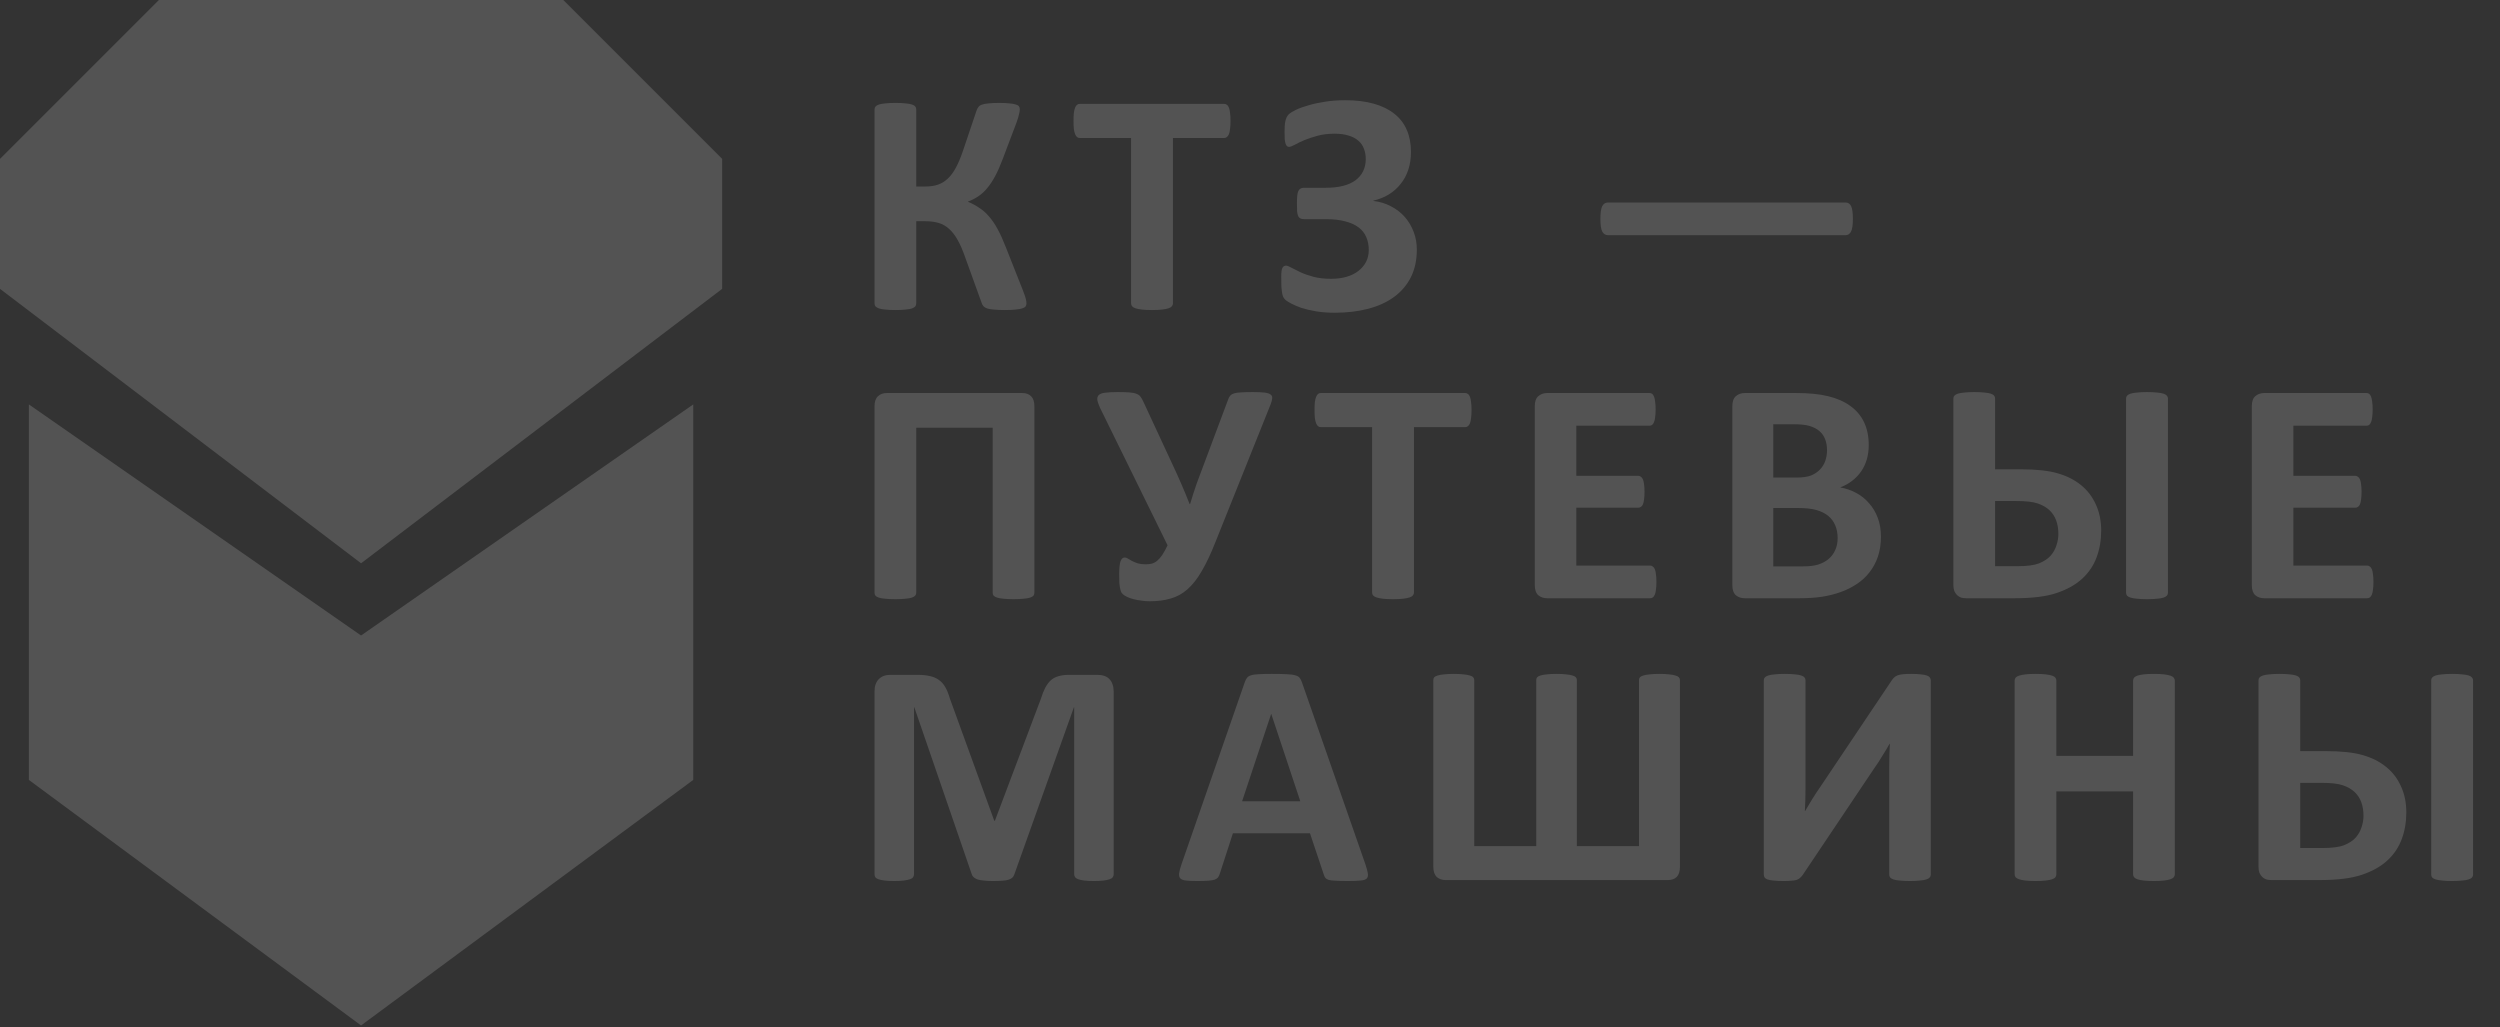
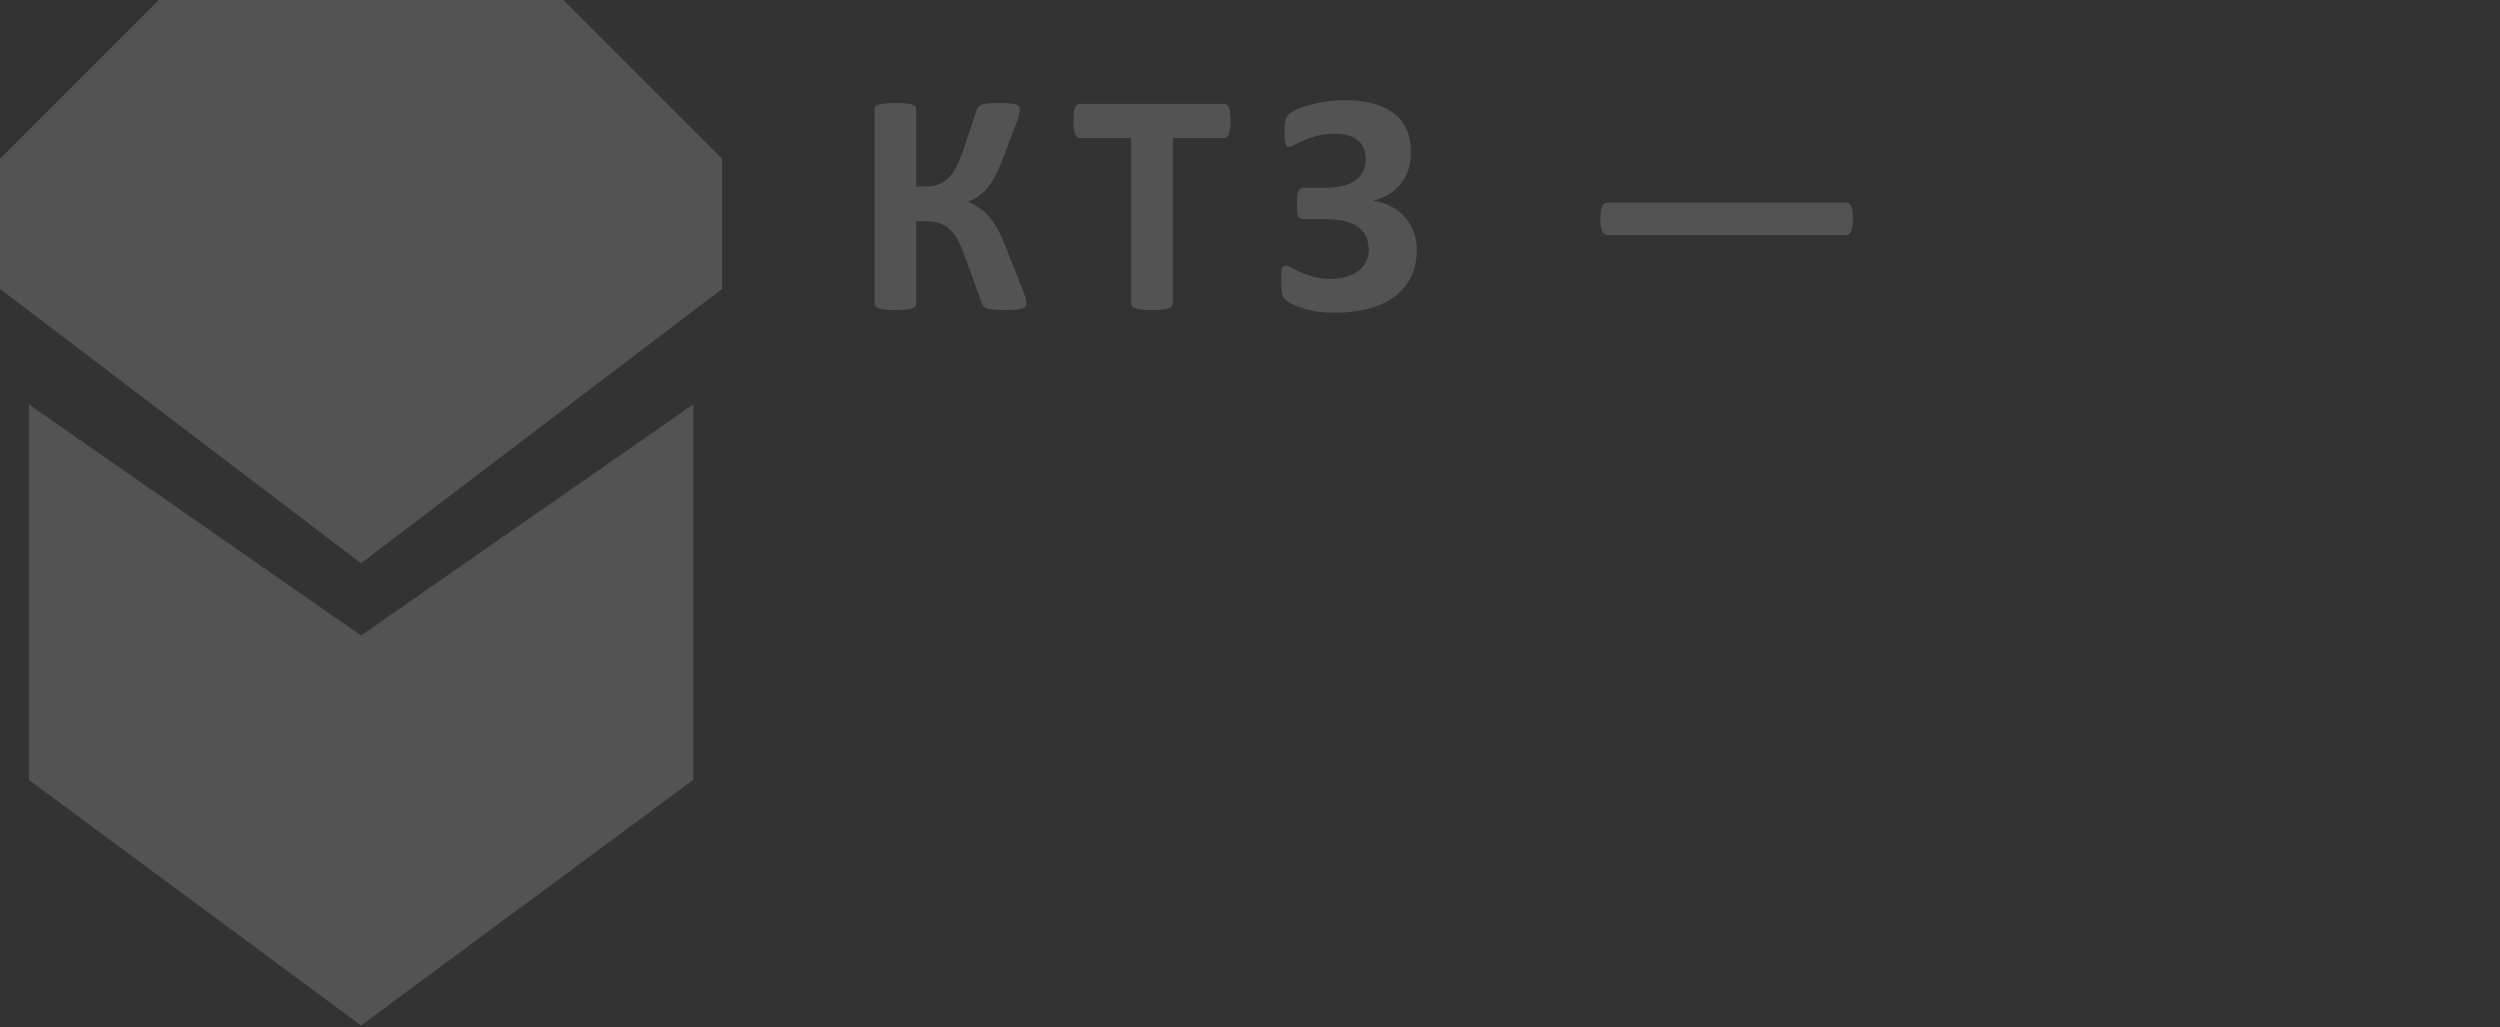
<svg xmlns="http://www.w3.org/2000/svg" width="550" height="226" viewBox="0 0 550 226" fill="none">
  <rect x="0" y="0" width="550" height="226" fill="#333333" stroke="none" />
  <path d="M225.82 66.779C225.82 67.035 225.751 67.256 225.611 67.442C225.472 67.605 225.216 67.744 224.844 67.86C224.495 67.977 224.018 68.058 223.413 68.105C222.808 68.174 222.029 68.209 221.075 68.209C220.075 68.209 219.261 68.174 218.633 68.105C218.028 68.058 217.54 67.977 217.168 67.86C216.796 67.721 216.517 67.546 216.33 67.337C216.144 67.105 216.005 66.825 215.912 66.5L212.283 56.452C211.771 54.986 211.237 53.765 210.678 52.788C210.12 51.788 209.504 50.985 208.829 50.381C208.155 49.753 207.387 49.311 206.526 49.055C205.666 48.799 204.7 48.671 203.631 48.671H201.572V66.744C201.572 67 201.502 67.221 201.363 67.407C201.223 67.57 200.979 67.721 200.63 67.86C200.281 67.977 199.816 68.058 199.234 68.105C198.653 68.174 197.909 68.209 197.001 68.209C196.118 68.209 195.373 68.174 194.769 68.105C194.187 68.058 193.722 67.977 193.373 67.86C193.024 67.721 192.768 67.57 192.605 67.407C192.466 67.221 192.396 67 192.396 66.744V24.074C192.396 23.818 192.466 23.608 192.605 23.446C192.768 23.26 193.024 23.108 193.373 22.992C193.722 22.876 194.187 22.794 194.769 22.748C195.373 22.678 196.118 22.643 197.001 22.643C197.909 22.643 198.653 22.678 199.234 22.748C199.816 22.794 200.281 22.876 200.63 22.992C200.979 23.108 201.223 23.26 201.363 23.446C201.502 23.608 201.572 23.818 201.572 24.074V41.03H203.631C204.677 41.03 205.596 40.891 206.387 40.611C207.178 40.332 207.887 39.89 208.515 39.286C209.166 38.681 209.748 37.902 210.26 36.948C210.795 35.971 211.306 34.773 211.795 33.354L214.83 24.353C214.946 24.027 215.086 23.76 215.249 23.55C215.412 23.318 215.668 23.143 216.016 23.027C216.389 22.887 216.865 22.794 217.447 22.748C218.052 22.678 218.854 22.643 219.854 22.643C220.761 22.643 221.506 22.678 222.087 22.748C222.692 22.794 223.157 22.876 223.483 22.992C223.832 23.085 224.064 23.225 224.181 23.411C224.297 23.574 224.355 23.783 224.355 24.039C224.355 24.341 224.297 24.713 224.181 25.155C224.088 25.597 223.913 26.179 223.657 26.9L220.622 34.925C220.064 36.413 219.505 37.681 218.947 38.727C218.389 39.774 217.796 40.67 217.168 41.414C216.563 42.135 215.912 42.728 215.214 43.193C214.539 43.658 213.783 44.042 212.946 44.345V44.38C213.877 44.775 214.714 45.229 215.458 45.74C216.226 46.229 216.935 46.857 217.586 47.624C218.261 48.392 218.901 49.334 219.505 50.45C220.11 51.567 220.727 52.939 221.355 54.567L225.053 63.918C225.425 64.871 225.646 65.534 225.716 65.907C225.786 66.255 225.82 66.546 225.82 66.779ZM270.715 26.621C270.715 27.295 270.68 27.877 270.611 28.365C270.564 28.83 270.483 29.214 270.366 29.517C270.25 29.796 270.099 30.005 269.913 30.145C269.75 30.284 269.564 30.354 269.355 30.354H258.05V66.744C258.05 66.977 257.969 67.186 257.806 67.372C257.666 67.558 257.422 67.709 257.073 67.826C256.724 67.942 256.248 68.035 255.643 68.105C255.061 68.174 254.329 68.209 253.445 68.209C252.561 68.209 251.817 68.174 251.212 68.105C250.63 68.035 250.165 67.942 249.816 67.826C249.467 67.709 249.212 67.558 249.049 67.372C248.909 67.186 248.839 66.977 248.839 66.744V30.354H237.535C237.302 30.354 237.105 30.284 236.942 30.145C236.779 30.005 236.64 29.796 236.523 29.517C236.407 29.214 236.314 28.83 236.244 28.365C236.198 27.877 236.174 27.295 236.174 26.621C236.174 25.923 236.198 25.33 236.244 24.841C236.314 24.353 236.407 23.969 236.523 23.69C236.64 23.388 236.779 23.178 236.942 23.062C237.105 22.922 237.302 22.853 237.535 22.853H269.355C269.564 22.853 269.75 22.922 269.913 23.062C270.099 23.178 270.25 23.388 270.366 23.69C270.483 23.969 270.564 24.353 270.611 24.841C270.68 25.33 270.715 25.923 270.715 26.621ZM311.702 54.916C311.702 57.196 311.272 59.208 310.411 60.952C309.551 62.673 308.318 64.127 306.713 65.314C305.131 66.477 303.224 67.349 300.991 67.93C298.782 68.512 296.328 68.802 293.629 68.802C292.141 68.802 290.769 68.698 289.512 68.489C288.28 68.279 287.198 68.023 286.268 67.721C285.361 67.395 284.628 67.081 284.07 66.779C283.511 66.477 283.116 66.232 282.883 66.046C282.651 65.837 282.476 65.627 282.36 65.418C282.244 65.209 282.151 64.918 282.081 64.546C282.011 64.15 281.953 63.662 281.907 63.081C281.883 62.499 281.872 61.778 281.872 60.917C281.872 59.941 281.953 59.289 282.116 58.964C282.302 58.615 282.569 58.44 282.918 58.44C283.197 58.44 283.593 58.591 284.105 58.894C284.616 59.173 285.268 59.498 286.058 59.871C286.849 60.243 287.803 60.58 288.919 60.883C290.036 61.185 291.35 61.336 292.862 61.336C294.118 61.336 295.258 61.185 296.281 60.883C297.305 60.58 298.165 60.15 298.863 59.592C299.584 59.033 300.142 58.37 300.538 57.603C300.933 56.812 301.131 55.94 301.131 54.986C301.131 53.939 300.945 52.997 300.573 52.16C300.224 51.323 299.665 50.613 298.898 50.032C298.13 49.45 297.153 49.008 295.967 48.706C294.804 48.38 293.397 48.218 291.745 48.218H286.966C286.617 48.218 286.338 48.171 286.128 48.078C285.919 47.985 285.744 47.81 285.605 47.555C285.489 47.299 285.407 46.95 285.361 46.508C285.337 46.043 285.326 45.438 285.326 44.694C285.326 44.019 285.349 43.472 285.395 43.054C285.442 42.612 285.523 42.263 285.64 42.007C285.779 41.751 285.942 41.577 286.128 41.484C286.338 41.367 286.582 41.309 286.861 41.309H291.711C293.129 41.309 294.385 41.17 295.479 40.891C296.572 40.611 297.479 40.205 298.2 39.669C298.944 39.111 299.503 38.448 299.875 37.681C300.27 36.89 300.468 35.994 300.468 34.994C300.468 34.157 300.328 33.389 300.049 32.691C299.793 31.994 299.386 31.412 298.828 30.947C298.27 30.459 297.56 30.086 296.7 29.831C295.839 29.551 294.816 29.412 293.629 29.412C292.234 29.412 290.978 29.563 289.861 29.865C288.745 30.168 287.768 30.494 286.931 30.842C286.117 31.191 285.419 31.529 284.837 31.854C284.279 32.157 283.86 32.308 283.581 32.308C283.418 32.308 283.279 32.261 283.163 32.168C283.046 32.075 282.942 31.912 282.849 31.68C282.756 31.424 282.686 31.087 282.639 30.668C282.616 30.249 282.604 29.703 282.604 29.028C282.604 28.563 282.616 28.133 282.639 27.737C282.662 27.342 282.709 26.981 282.779 26.656C282.849 26.33 282.942 26.051 283.058 25.818C283.174 25.562 283.349 25.318 283.581 25.085C283.837 24.853 284.337 24.551 285.081 24.178C285.849 23.806 286.779 23.469 287.873 23.167C288.966 22.841 290.199 22.573 291.571 22.364C292.943 22.155 294.397 22.05 295.932 22.05C298.351 22.05 300.456 22.306 302.247 22.818C304.062 23.329 305.573 24.074 306.783 25.051C307.992 26.004 308.9 27.191 309.504 28.609C310.109 30.005 310.411 31.61 310.411 33.424C310.411 34.866 310.214 36.181 309.818 37.367C309.423 38.553 308.853 39.6 308.109 40.507C307.388 41.414 306.515 42.181 305.492 42.81C304.492 43.414 303.375 43.856 302.143 44.135V44.205C303.561 44.368 304.852 44.763 306.015 45.391C307.202 45.996 308.213 46.775 309.051 47.729C309.888 48.683 310.539 49.776 311.005 51.009C311.47 52.218 311.702 53.521 311.702 54.916ZM407.633 48.183C407.633 49.508 407.493 50.439 407.214 50.974C406.935 51.486 406.539 51.741 406.028 51.741H353.763C353.228 51.741 352.809 51.486 352.507 50.974C352.228 50.439 352.088 49.508 352.088 48.183C352.088 46.88 352.216 45.95 352.472 45.391C352.751 44.833 353.181 44.554 353.763 44.554H406.028C406.586 44.554 406.993 44.822 407.249 45.356C407.505 45.892 407.633 46.834 407.633 48.183Z" fill="white" fill-opacity="0.16" />
-   <path d="M227.565 130.428C227.565 130.66 227.495 130.869 227.356 131.056C227.216 131.218 226.972 131.358 226.623 131.474C226.274 131.591 225.797 131.672 225.192 131.718C224.611 131.788 223.878 131.823 222.994 131.823C222.111 131.823 221.366 131.788 220.761 131.718C220.18 131.672 219.715 131.591 219.366 131.474C219.017 131.358 218.761 131.218 218.598 131.056C218.459 130.869 218.389 130.66 218.389 130.428V94.107H201.572V130.428C201.572 130.66 201.491 130.869 201.328 131.056C201.188 131.218 200.944 131.358 200.595 131.474C200.246 131.591 199.781 131.672 199.2 131.718C198.618 131.788 197.874 131.823 196.967 131.823C196.083 131.823 195.338 131.788 194.734 131.718C194.152 131.672 193.687 131.591 193.338 131.474C192.989 131.358 192.745 131.218 192.605 131.056C192.466 130.869 192.396 130.66 192.396 130.428V89.362C192.396 88.385 192.64 87.664 193.129 87.199C193.617 86.711 194.268 86.466 195.083 86.466H224.913C225.751 86.466 226.402 86.711 226.867 87.199C227.332 87.664 227.565 88.385 227.565 89.362V130.428ZM267.436 119.158C266.412 121.763 265.4 123.915 264.4 125.613C263.423 127.311 262.365 128.66 261.225 129.66C260.109 130.637 258.876 131.311 257.527 131.684C256.201 132.079 254.678 132.277 252.956 132.277C252.328 132.277 251.712 132.23 251.107 132.137C250.502 132.067 249.933 131.963 249.398 131.823C248.863 131.684 248.397 131.521 248.002 131.335C247.607 131.149 247.316 130.974 247.13 130.811C246.944 130.648 246.792 130.474 246.676 130.288C246.583 130.079 246.502 129.811 246.432 129.485C246.362 129.16 246.304 128.753 246.258 128.264C246.234 127.753 246.223 127.125 246.223 126.38C246.223 125.031 246.316 124.078 246.502 123.519C246.711 122.938 247.025 122.647 247.444 122.647C247.653 122.647 247.886 122.728 248.142 122.891C248.397 123.054 248.7 123.229 249.049 123.415C249.421 123.601 249.84 123.775 250.305 123.938C250.793 124.078 251.363 124.147 252.014 124.147C252.503 124.147 252.956 124.101 253.375 124.008C253.794 123.891 254.189 123.682 254.561 123.38C254.933 123.077 255.306 122.659 255.678 122.124C256.05 121.566 256.445 120.844 256.864 119.961L242.001 89.711C241.675 88.99 241.478 88.409 241.408 87.967C241.361 87.501 241.478 87.141 241.757 86.885C242.036 86.629 242.501 86.466 243.152 86.397C243.827 86.303 244.722 86.257 245.839 86.257C246.932 86.257 247.804 86.28 248.456 86.327C249.107 86.373 249.63 86.478 250.026 86.641C250.421 86.78 250.723 87.001 250.933 87.304C251.142 87.583 251.351 87.955 251.561 88.42L257.911 102.097C258.609 103.562 259.271 105.028 259.899 106.493C260.527 107.935 261.132 109.401 261.714 110.889H261.818C262.284 109.331 262.772 107.819 263.284 106.354C263.819 104.865 264.4 103.307 265.028 101.678L270.227 87.792C270.343 87.466 270.494 87.211 270.68 87.025C270.866 86.815 271.146 86.652 271.518 86.536C271.89 86.42 272.402 86.35 273.053 86.327C273.704 86.28 274.553 86.257 275.6 86.257C276.67 86.257 277.519 86.292 278.147 86.362C278.775 86.431 279.228 86.571 279.507 86.78C279.787 86.966 279.915 87.234 279.891 87.583C279.868 87.932 279.752 88.385 279.542 88.944L267.436 119.158ZM323.739 90.234C323.739 90.909 323.705 91.49 323.635 91.979C323.588 92.444 323.507 92.828 323.391 93.13C323.274 93.409 323.123 93.619 322.937 93.758C322.774 93.898 322.588 93.968 322.379 93.968H311.074V130.358C311.074 130.59 310.993 130.8 310.83 130.986C310.691 131.172 310.446 131.323 310.097 131.439C309.749 131.556 309.272 131.649 308.667 131.718C308.086 131.788 307.353 131.823 306.469 131.823C305.585 131.823 304.841 131.788 304.236 131.718C303.655 131.649 303.189 131.556 302.84 131.439C302.492 131.323 302.236 131.172 302.073 130.986C301.933 130.8 301.863 130.59 301.863 130.358V93.968H290.559C290.327 93.968 290.129 93.898 289.966 93.758C289.803 93.619 289.664 93.409 289.547 93.13C289.431 92.828 289.338 92.444 289.268 91.979C289.222 91.49 289.198 90.909 289.198 90.234C289.198 89.537 289.222 88.944 289.268 88.455C289.338 87.967 289.431 87.583 289.547 87.304C289.664 87.001 289.803 86.792 289.966 86.676C290.129 86.536 290.327 86.466 290.559 86.466H322.379C322.588 86.466 322.774 86.536 322.937 86.676C323.123 86.792 323.274 87.001 323.391 87.304C323.507 87.583 323.588 87.967 323.635 88.455C323.705 88.944 323.739 89.537 323.739 90.234ZM364.413 128.02C364.413 128.695 364.378 129.265 364.308 129.73C364.261 130.172 364.18 130.532 364.064 130.811C363.947 131.09 363.796 131.3 363.61 131.439C363.447 131.556 363.261 131.614 363.052 131.614H340.373C339.606 131.614 338.955 131.393 338.42 130.951C337.908 130.486 337.652 129.741 337.652 128.718V89.362C337.652 88.339 337.908 87.606 338.42 87.164C338.955 86.699 339.606 86.466 340.373 86.466H362.912C363.122 86.466 363.308 86.525 363.471 86.641C363.633 86.757 363.773 86.966 363.889 87.269C364.005 87.548 364.087 87.92 364.133 88.385C364.203 88.827 364.238 89.397 364.238 90.095C364.238 90.746 364.203 91.304 364.133 91.77C364.087 92.212 364.005 92.572 363.889 92.851C363.773 93.13 363.633 93.34 363.471 93.479C363.308 93.596 363.122 93.654 362.912 93.654H346.793V104.679H360.435C360.644 104.679 360.831 104.749 360.993 104.888C361.179 105.004 361.331 105.202 361.447 105.481C361.563 105.737 361.645 106.098 361.691 106.563C361.761 107.005 361.796 107.551 361.796 108.203C361.796 108.877 361.761 109.435 361.691 109.877C361.645 110.319 361.563 110.68 361.447 110.959C361.331 111.215 361.179 111.401 360.993 111.517C360.831 111.634 360.644 111.692 360.435 111.692H346.793V124.426H363.052C363.261 124.426 363.447 124.496 363.61 124.636C363.796 124.752 363.947 124.95 364.064 125.229C364.18 125.508 364.261 125.88 364.308 126.345C364.378 126.787 364.413 127.346 364.413 128.02ZM413.808 118.077C413.808 119.681 413.587 121.135 413.145 122.438C412.703 123.74 412.087 124.892 411.296 125.892C410.528 126.892 409.598 127.753 408.505 128.474C407.435 129.195 406.249 129.788 404.946 130.253C403.644 130.718 402.248 131.067 400.759 131.3C399.294 131.509 397.654 131.614 395.84 131.614H383.838C383.07 131.614 382.419 131.393 381.884 130.951C381.372 130.486 381.116 129.741 381.116 128.718V89.362C381.116 88.339 381.372 87.606 381.884 87.164C382.419 86.699 383.07 86.466 383.838 86.466H395.177C397.945 86.466 400.283 86.699 402.19 87.164C404.12 87.629 405.737 88.339 407.04 89.292C408.365 90.223 409.377 91.409 410.075 92.851C410.773 94.293 411.122 95.991 411.122 97.945C411.122 99.038 410.982 100.073 410.703 101.05C410.424 102.004 410.017 102.876 409.482 103.667C408.947 104.458 408.284 105.156 407.493 105.76C406.725 106.365 405.842 106.854 404.841 107.226C406.121 107.458 407.295 107.865 408.365 108.447C409.459 109.028 410.401 109.784 411.191 110.715C412.005 111.622 412.645 112.692 413.11 113.925C413.576 115.157 413.808 116.541 413.808 118.077ZM401.946 99.062C401.946 98.154 401.806 97.34 401.527 96.619C401.248 95.898 400.829 95.305 400.271 94.84C399.713 94.352 399.003 93.979 398.143 93.723C397.305 93.468 396.177 93.34 394.758 93.34H390.118V105.063H395.247C396.573 105.063 397.631 104.911 398.422 104.609C399.213 104.283 399.864 103.853 400.376 103.318C400.911 102.76 401.306 102.12 401.562 101.399C401.818 100.655 401.946 99.876 401.946 99.062ZM404.283 118.391C404.283 117.344 404.109 116.413 403.76 115.599C403.411 114.762 402.899 114.064 402.225 113.506C401.55 112.948 400.69 112.517 399.643 112.215C398.596 111.913 397.235 111.761 395.561 111.761H390.118V124.601H396.747C398.026 124.601 399.096 124.473 399.957 124.217C400.841 123.938 401.597 123.543 402.225 123.031C402.876 122.496 403.376 121.845 403.725 121.077C404.097 120.286 404.283 119.391 404.283 118.391ZM476.95 130.428C476.95 130.66 476.869 130.869 476.706 131.056C476.567 131.218 476.322 131.358 475.973 131.474C475.624 131.591 475.148 131.672 474.543 131.718C473.961 131.788 473.229 131.823 472.345 131.823C471.461 131.823 470.728 131.788 470.147 131.718C469.565 131.672 469.088 131.591 468.716 131.474C468.367 131.358 468.112 131.218 467.949 131.056C467.809 130.869 467.739 130.66 467.739 130.428V87.653C467.739 87.42 467.809 87.222 467.949 87.059C468.112 86.873 468.367 86.722 468.716 86.606C469.088 86.49 469.565 86.408 470.147 86.362C470.752 86.292 471.484 86.257 472.345 86.257C473.229 86.257 473.961 86.292 474.543 86.362C475.148 86.408 475.624 86.49 475.973 86.606C476.322 86.722 476.567 86.873 476.706 87.059C476.869 87.222 476.95 87.42 476.95 87.653V130.428ZM462.262 116.716C462.262 118.856 461.924 120.821 461.25 122.612C460.599 124.38 459.564 125.927 458.145 127.253C456.726 128.578 454.865 129.637 452.562 130.428C450.283 131.218 447.166 131.614 443.212 131.614H432.57C432.175 131.614 431.803 131.567 431.454 131.474C431.128 131.358 430.838 131.183 430.582 130.951C430.326 130.695 430.117 130.393 429.954 130.044C429.814 129.672 429.744 129.23 429.744 128.718V87.653C429.744 87.42 429.814 87.222 429.954 87.059C430.117 86.873 430.372 86.722 430.721 86.606C431.093 86.49 431.57 86.408 432.152 86.362C432.757 86.292 433.489 86.257 434.35 86.257C435.257 86.257 436.001 86.292 436.583 86.362C437.164 86.408 437.629 86.49 437.978 86.606C438.327 86.722 438.572 86.873 438.711 87.059C438.851 87.222 438.92 87.42 438.92 87.653V103.248H444.607C447.98 103.248 450.667 103.539 452.667 104.121C454.691 104.702 456.4 105.563 457.796 106.702C459.215 107.842 460.308 109.261 461.075 110.959C461.866 112.657 462.262 114.576 462.262 116.716ZM452.841 117.483C452.841 116.367 452.679 115.367 452.353 114.483C452.027 113.599 451.527 112.843 450.853 112.215C450.178 111.587 449.318 111.099 448.271 110.75C447.224 110.401 445.677 110.226 443.631 110.226H438.92V124.566H443.77C445.91 124.566 447.515 124.357 448.585 123.938C449.678 123.496 450.527 122.938 451.132 122.263C451.737 121.566 452.167 120.798 452.423 119.961C452.702 119.123 452.841 118.297 452.841 117.483ZM522.159 128.02C522.159 128.695 522.124 129.265 522.054 129.73C522.008 130.172 521.927 130.532 521.81 130.811C521.694 131.09 521.543 131.3 521.357 131.439C521.194 131.556 521.008 131.614 520.798 131.614H498.12C497.352 131.614 496.701 131.393 496.166 130.951C495.655 130.486 495.399 129.741 495.399 128.718V89.362C495.399 88.339 495.655 87.606 496.166 87.164C496.701 86.699 497.352 86.466 498.12 86.466H520.659C520.868 86.466 521.054 86.525 521.217 86.641C521.38 86.757 521.519 86.966 521.636 87.269C521.752 87.548 521.833 87.92 521.88 88.385C521.95 88.827 521.985 89.397 521.985 90.095C521.985 90.746 521.95 91.304 521.88 91.77C521.833 92.212 521.752 92.572 521.636 92.851C521.519 93.13 521.38 93.34 521.217 93.479C521.054 93.596 520.868 93.654 520.659 93.654H504.54V104.679H518.182C518.391 104.679 518.577 104.749 518.74 104.888C518.926 105.004 519.077 105.202 519.193 105.481C519.31 105.737 519.391 106.098 519.438 106.563C519.508 107.005 519.542 107.551 519.542 108.203C519.542 108.877 519.508 109.435 519.438 109.877C519.391 110.319 519.31 110.68 519.193 110.959C519.077 111.215 518.926 111.401 518.74 111.517C518.577 111.634 518.391 111.692 518.182 111.692H504.54V124.426H520.798C521.008 124.426 521.194 124.496 521.357 124.636C521.543 124.752 521.694 124.95 521.81 125.229C521.927 125.508 522.008 125.88 522.054 126.345C522.124 126.787 522.159 127.346 522.159 128.02ZM245.01 192.358C245.01 192.59 244.94 192.8 244.801 192.986C244.684 193.172 244.452 193.323 244.103 193.439C243.777 193.556 243.335 193.649 242.777 193.718C242.219 193.788 241.509 193.823 240.649 193.823C239.811 193.823 239.113 193.788 238.555 193.718C237.997 193.649 237.555 193.556 237.229 193.439C236.904 193.323 236.671 193.172 236.532 192.986C236.392 192.8 236.322 192.59 236.322 192.358V155.619H236.253L223.169 192.323C223.076 192.625 222.925 192.881 222.715 193.09C222.506 193.277 222.215 193.428 221.843 193.544C221.494 193.66 221.041 193.73 220.482 193.753C219.924 193.8 219.25 193.823 218.459 193.823C217.668 193.823 216.993 193.788 216.435 193.718C215.877 193.672 215.412 193.591 215.04 193.474C214.691 193.335 214.411 193.172 214.202 192.986C213.993 192.8 213.853 192.579 213.783 192.323L201.153 155.619H201.084V192.358C201.084 192.59 201.014 192.8 200.874 192.986C200.758 193.172 200.525 193.323 200.176 193.439C199.828 193.556 199.374 193.649 198.816 193.718C198.281 193.788 197.583 193.823 196.722 193.823C195.885 193.823 195.187 193.788 194.629 193.718C194.071 193.649 193.617 193.556 193.268 193.439C192.943 193.323 192.71 193.172 192.57 192.986C192.454 192.8 192.396 192.59 192.396 192.358V152.13C192.396 150.944 192.71 150.036 193.338 149.408C193.966 148.78 194.803 148.466 195.85 148.466H201.851C202.921 148.466 203.84 148.559 204.607 148.745C205.375 148.908 206.038 149.199 206.596 149.618C207.154 150.013 207.62 150.548 207.992 151.223C208.364 151.874 208.69 152.688 208.969 153.665L218.738 180.565H218.877L228.995 153.735C229.298 152.758 229.623 151.932 229.972 151.258C230.345 150.583 230.763 150.036 231.228 149.618C231.717 149.199 232.287 148.908 232.938 148.745C233.589 148.559 234.345 148.466 235.206 148.466H241.381C242.009 148.466 242.544 148.548 242.986 148.711C243.451 148.873 243.824 149.118 244.103 149.443C244.405 149.746 244.626 150.129 244.766 150.595C244.928 151.037 245.01 151.548 245.01 152.13V192.358ZM300.406 190.195C300.686 191.032 300.86 191.695 300.93 192.183C301 192.672 300.907 193.044 300.651 193.3C300.395 193.532 299.941 193.672 299.29 193.718C298.639 193.788 297.743 193.823 296.603 193.823C295.417 193.823 294.487 193.8 293.812 193.753C293.161 193.73 292.661 193.672 292.312 193.579C291.963 193.463 291.719 193.311 291.579 193.125C291.44 192.939 291.324 192.695 291.23 192.393L288.195 183.321H271.239L268.378 192.148C268.285 192.474 268.157 192.753 267.994 192.986C267.854 193.195 267.61 193.37 267.261 193.509C266.936 193.625 266.459 193.707 265.831 193.753C265.226 193.8 264.423 193.823 263.423 193.823C262.353 193.823 261.516 193.788 260.911 193.718C260.306 193.649 259.888 193.486 259.655 193.23C259.423 192.951 259.341 192.567 259.411 192.079C259.481 191.59 259.655 190.939 259.934 190.125L273.855 150.071C273.995 149.676 274.158 149.362 274.344 149.129C274.53 148.873 274.821 148.687 275.216 148.571C275.635 148.431 276.205 148.35 276.926 148.327C277.647 148.28 278.6 148.257 279.787 148.257C281.159 148.257 282.252 148.28 283.066 148.327C283.88 148.35 284.508 148.431 284.95 148.571C285.416 148.687 285.741 148.873 285.927 149.129C286.137 149.385 286.311 149.734 286.451 150.176L300.406 190.195ZM279.682 157.084H279.647L273.262 176.274H286.067L279.682 157.084ZM369.585 190.718C369.585 191.695 369.352 192.428 368.887 192.916C368.422 193.381 367.77 193.614 366.933 193.614H318.052C317.238 193.614 316.575 193.381 316.064 192.916C315.575 192.428 315.331 191.695 315.331 190.718V149.583C315.331 149.35 315.401 149.153 315.54 148.99C315.703 148.827 315.959 148.699 316.308 148.606C316.657 148.49 317.122 148.408 317.703 148.362C318.285 148.292 318.994 148.257 319.832 148.257C320.692 148.257 321.402 148.292 321.96 148.362C322.542 148.408 323.007 148.49 323.356 148.606C323.705 148.699 323.949 148.827 324.088 148.99C324.251 149.153 324.333 149.35 324.333 149.583V186.147H337.974V149.583C337.974 149.35 338.044 149.153 338.184 148.99C338.347 148.827 338.591 148.699 338.916 148.606C339.265 148.49 339.731 148.408 340.312 148.362C340.894 148.292 341.603 148.257 342.44 148.257C343.278 148.257 343.975 148.292 344.534 148.362C345.115 148.408 345.58 148.49 345.929 148.606C346.278 148.699 346.522 148.827 346.662 148.99C346.825 149.153 346.906 149.35 346.906 149.583V186.147H360.583V149.583C360.583 149.35 360.653 149.153 360.792 148.99C360.955 148.827 361.211 148.699 361.56 148.606C361.909 148.49 362.362 148.408 362.921 148.362C363.502 148.292 364.223 148.257 365.084 148.257C365.921 148.257 366.619 148.292 367.177 148.362C367.759 148.408 368.224 148.49 368.573 148.606C368.922 148.699 369.178 148.827 369.34 148.99C369.503 149.153 369.585 149.35 369.585 149.583V190.718ZM424.772 192.428C424.772 192.66 424.69 192.869 424.528 193.056C424.388 193.218 424.144 193.358 423.795 193.474C423.446 193.591 422.969 193.672 422.365 193.718C421.783 193.788 421.05 193.823 420.166 193.823C419.283 193.823 418.538 193.788 417.934 193.718C417.352 193.672 416.887 193.591 416.538 193.474C416.212 193.358 415.98 193.218 415.84 193.056C415.701 192.869 415.631 192.66 415.631 192.428V168.633C415.631 167.726 415.642 166.842 415.666 165.981C415.689 165.097 415.724 164.318 415.77 163.643H415.701C415.514 163.969 415.294 164.353 415.038 164.795C414.782 165.213 414.503 165.667 414.2 166.155C413.921 166.621 413.619 167.109 413.293 167.621C412.968 168.109 412.642 168.586 412.316 169.051L396.616 192.462C396.43 192.718 396.232 192.939 396.023 193.125C395.837 193.311 395.581 193.463 395.255 193.579C394.953 193.672 394.569 193.73 394.104 193.753C393.662 193.8 393.08 193.823 392.359 193.823C391.452 193.823 390.719 193.788 390.161 193.718C389.603 193.672 389.161 193.591 388.835 193.474C388.533 193.358 388.324 193.207 388.207 193.021C388.091 192.835 388.033 192.614 388.033 192.358V149.653C388.033 149.42 388.103 149.222 388.242 149.059C388.405 148.873 388.661 148.722 389.01 148.606C389.382 148.49 389.859 148.408 390.44 148.362C391.022 148.292 391.755 148.257 392.638 148.257C393.546 148.257 394.29 148.292 394.871 148.362C395.453 148.408 395.918 148.49 396.267 148.606C396.616 148.722 396.86 148.873 397 149.059C397.139 149.222 397.209 149.42 397.209 149.653V173.587C397.209 174.331 397.197 175.122 397.174 175.96C397.151 176.797 397.116 177.611 397.069 178.402H397.139C397.535 177.704 398.035 176.867 398.639 175.89C399.244 174.913 399.872 173.959 400.523 173.029L416.224 149.618C416.387 149.385 416.561 149.187 416.747 149.025C416.933 148.839 417.178 148.687 417.48 148.571C417.806 148.455 418.201 148.373 418.666 148.327C419.131 148.28 419.725 148.257 420.446 148.257C421.329 148.257 422.039 148.292 422.574 148.362C423.132 148.408 423.574 148.49 423.9 148.606C424.225 148.722 424.446 148.873 424.563 149.059C424.702 149.222 424.772 149.432 424.772 149.688V192.428ZM478.459 192.358C478.459 192.59 478.378 192.8 478.215 192.986C478.075 193.172 477.831 193.323 477.482 193.439C477.133 193.556 476.668 193.649 476.086 193.718C475.505 193.788 474.772 193.823 473.888 193.823C472.981 193.823 472.225 193.788 471.621 193.718C471.039 193.649 470.574 193.556 470.225 193.439C469.899 193.323 469.655 193.172 469.492 192.986C469.353 192.8 469.283 192.59 469.283 192.358V174.11H452.396V192.358C452.396 192.59 452.326 192.8 452.187 192.986C452.047 193.172 451.803 193.323 451.454 193.439C451.105 193.556 450.64 193.649 450.059 193.718C449.477 193.788 448.733 193.823 447.826 193.823C446.942 193.823 446.198 193.788 445.593 193.718C445.011 193.649 444.546 193.556 444.197 193.439C443.848 193.323 443.592 193.172 443.43 192.986C443.29 192.8 443.22 192.59 443.22 192.358V149.722C443.22 149.49 443.29 149.28 443.43 149.094C443.592 148.908 443.848 148.757 444.197 148.641C444.546 148.525 445.011 148.431 445.593 148.362C446.198 148.292 446.942 148.257 447.826 148.257C448.733 148.257 449.477 148.292 450.059 148.362C450.64 148.431 451.105 148.525 451.454 148.641C451.803 148.757 452.047 148.908 452.187 149.094C452.326 149.28 452.396 149.49 452.396 149.722V166.295H469.283V149.722C469.283 149.49 469.353 149.28 469.492 149.094C469.655 148.908 469.899 148.757 470.225 148.641C470.574 148.525 471.039 148.431 471.621 148.362C472.225 148.292 472.981 148.257 473.888 148.257C474.772 148.257 475.505 148.292 476.086 148.362C476.668 148.431 477.133 148.525 477.482 148.641C477.831 148.757 478.075 148.908 478.215 149.094C478.378 149.28 478.459 149.49 478.459 149.722V192.358ZM544.078 192.428C544.078 192.66 543.997 192.869 543.834 193.056C543.694 193.218 543.45 193.358 543.101 193.474C542.752 193.591 542.276 193.672 541.671 193.718C541.089 193.788 540.357 193.823 539.473 193.823C538.589 193.823 537.856 193.788 537.275 193.718C536.693 193.672 536.216 193.591 535.844 193.474C535.495 193.358 535.24 193.218 535.077 193.056C534.937 192.869 534.867 192.66 534.867 192.428V149.653C534.867 149.42 534.937 149.222 535.077 149.059C535.24 148.873 535.495 148.722 535.844 148.606C536.216 148.49 536.693 148.408 537.275 148.362C537.88 148.292 538.612 148.257 539.473 148.257C540.357 148.257 541.089 148.292 541.671 148.362C542.276 148.408 542.752 148.49 543.101 148.606C543.45 148.722 543.694 148.873 543.834 149.059C543.997 149.222 544.078 149.42 544.078 149.653V192.428ZM529.39 178.716C529.39 180.856 529.052 182.821 528.378 184.612C527.727 186.38 526.692 187.927 525.273 189.253C523.854 190.578 521.993 191.637 519.69 192.428C517.411 193.218 514.294 193.614 510.34 193.614H499.698C499.303 193.614 498.931 193.567 498.582 193.474C498.256 193.358 497.966 193.183 497.71 192.951C497.454 192.695 497.245 192.393 497.082 192.044C496.942 191.672 496.872 191.23 496.872 190.718V149.653C496.872 149.42 496.942 149.222 497.082 149.059C497.245 148.873 497.5 148.722 497.849 148.606C498.221 148.49 498.698 148.408 499.28 148.362C499.885 148.292 500.617 148.257 501.478 148.257C502.385 148.257 503.129 148.292 503.711 148.362C504.292 148.408 504.757 148.49 505.106 148.606C505.455 148.722 505.699 148.873 505.839 149.059C505.979 149.222 506.048 149.42 506.048 149.653V165.248H511.735C515.108 165.248 517.795 165.539 519.795 166.121C521.819 166.702 523.528 167.563 524.924 168.702C526.343 169.842 527.436 171.261 528.203 172.959C528.994 174.657 529.39 176.576 529.39 178.716ZM519.969 179.483C519.969 178.367 519.807 177.367 519.481 176.483C519.155 175.599 518.655 174.843 517.981 174.215C517.306 173.587 516.446 173.099 515.399 172.75C514.352 172.401 512.805 172.226 510.759 172.226H506.048V186.566H510.898C513.038 186.566 514.643 186.357 515.713 185.938C516.806 185.496 517.655 184.938 518.26 184.263C518.865 183.566 519.295 182.798 519.551 181.961C519.83 181.123 519.969 180.297 519.969 179.483Z" fill="white" fill-opacity="0.16" />
  <path d="M6.35 88.97L79.431 139.809L152.512 88.97V171.583L79.431 225.6L6.35 171.583V88.97Z" fill="white" fill-opacity="0.16" />
  <path d="M34.952 0H123.921L158.873 34.952V63.549L79.436 123.921L0 63.549V34.952L34.952 0Z" fill="white" fill-opacity="0.16" />
</svg>